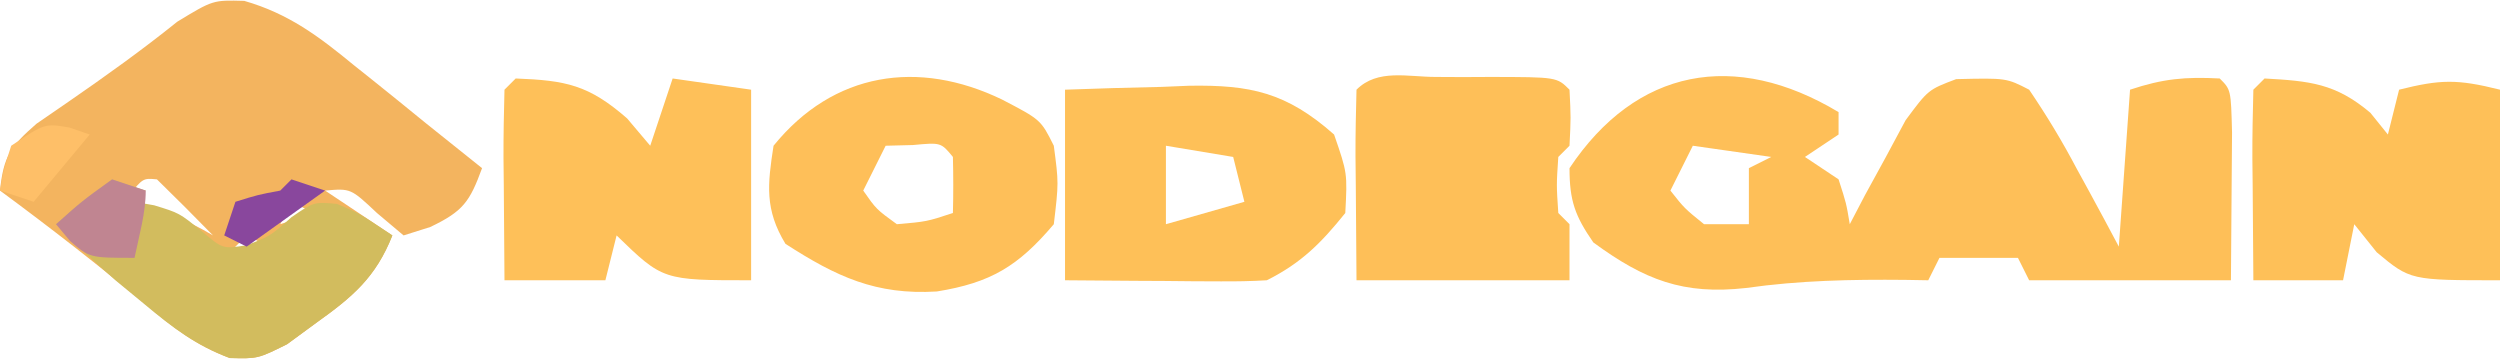
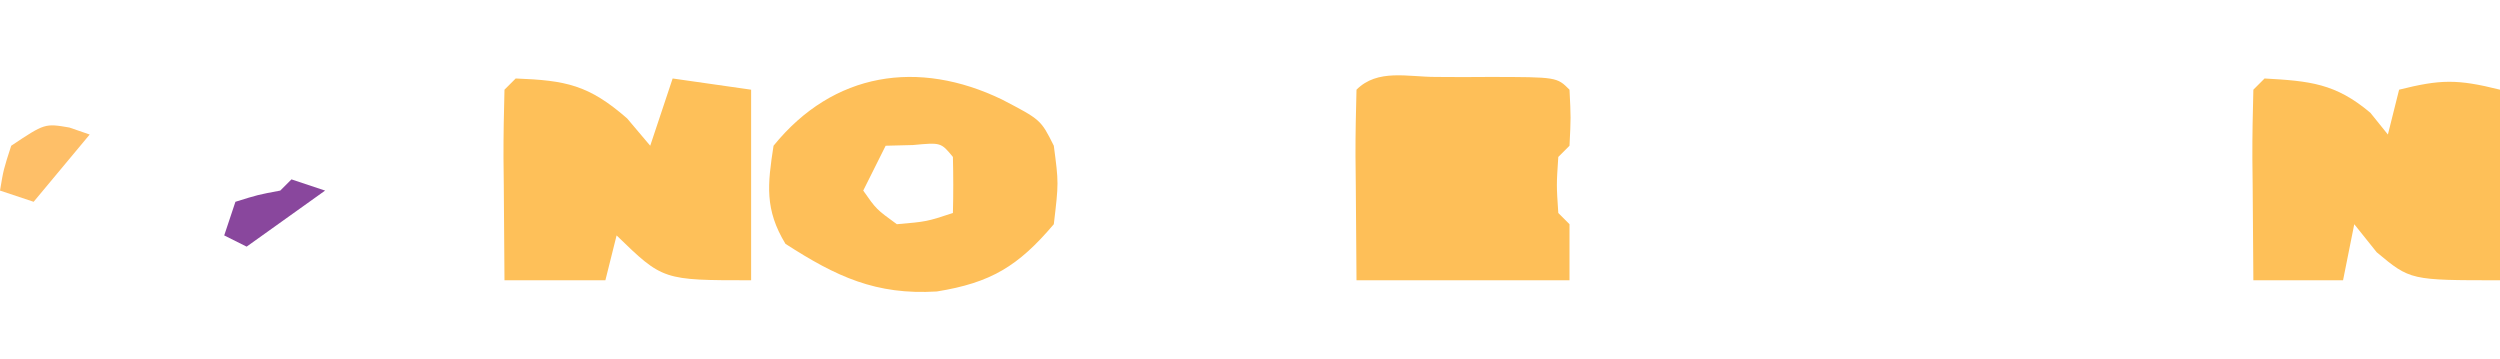
<svg xmlns="http://www.w3.org/2000/svg" version="1.1" width="223" height="32">
-   <path d="M0 0 C0 0.66 0 1.32 0 2 C-0.99 2.66 -1.98 3.32 -3 4 C-2.01 4.66 -1.02 5.32 0 6 C0.688 8.125 0.688 8.125 1 10 C1.671 8.718 1.671 8.718 2.355 7.41 C2.96 6.305 3.565 5.201 4.188 4.062 C5.075 2.409 5.075 2.409 5.98 0.723 C8 -2 8 -2 10.488 -2.941 C14.965 -3.046 14.965 -3.046 17 -2 C18.59 0.347 19.935 2.571 21.25 5.062 C21.614 5.726 21.977 6.389 22.352 7.072 C23.246 8.708 24.125 10.353 25 12 C25.33 7.38 25.66 2.76 26 -2 C28.945 -2.982 30.935 -3.161 34 -3 C35 -2 35 -2 35.098 1.816 C35.092 3.398 35.079 4.981 35.062 6.562 C35.042 9.347 35.021 12.131 35 15 C29.06 15 23.12 15 17 15 C16.505 14.01 16.505 14.01 16 13 C13.69 13 11.38 13 9 13 C8.67 13.66 8.34 14.32 8 15 C6.983 14.983 6.983 14.983 5.945 14.965 C1.133 14.918 -3.481 15.012 -8.25 15.688 C-13.844 16.319 -17.308 14.974 -21.875 11.625 C-23.51 9.264 -24 7.903 -24 5 C-18.044 -3.934 -9.242 -5.545 0 0 Z M-13 3 C-13.66 4.32 -14.32 5.64 -15 7 C-13.751 8.583 -13.751 8.583 -12 10 C-10.68 10 -9.36 10 -8 10 C-8 8.35 -8 6.7 -8 5 C-7.34 4.67 -6.68 4.34 -6 4 C-8.31 3.67 -10.62 3.34 -13 3 Z " fill="#FEBF58" transform="translate(164,10)" />
-   <path d="M0 0 C3.949 1.134 6.657 3.168 9.773 5.734 C10.325 6.173 10.876 6.612 11.443 7.064 C13.041 8.34 14.626 9.63 16.211 10.922 C17.877 12.256 19.543 13.59 21.211 14.922 C20.113 17.915 19.534 18.768 16.586 20.172 C15.802 20.419 15.018 20.667 14.211 20.922 C13.427 20.262 12.643 19.602 11.836 18.922 C9.496 16.72 9.496 16.72 7.211 16.922 C9.191 18.242 11.171 19.562 13.211 20.922 C11.721 24.675 9.658 26.413 6.398 28.734 C5.546 29.36 4.694 29.985 3.816 30.629 C1.211 31.922 1.211 31.922 -1.312 31.852 C-4.273 30.74 -6.191 29.279 -8.602 27.234 C-12.904 23.655 -17.285 20.243 -21.789 16.922 C-21.478 13.888 -20.876 12.998 -18.531 10.957 C-17.585 10.306 -16.639 9.655 -15.664 8.984 C-12.345 6.692 -9.118 4.387 -5.977 1.859 C-2.789 -0.078 -2.789 -0.078 0 0 Z M-10.352 17.422 C-10.826 17.917 -11.3 18.412 -11.789 18.922 C-11.047 18.881 -10.304 18.839 -9.539 18.797 C-6.701 18.926 -5.201 19.492 -2.789 20.922 C-4.435 19.234 -6.102 17.568 -7.789 15.922 C-9.03 15.806 -9.03 15.806 -10.352 17.422 Z M4.211 17.922 C3.881 18.582 3.551 19.242 3.211 19.922 C4.201 19.592 5.191 19.262 6.211 18.922 C5.551 18.592 4.891 18.262 4.211 17.922 Z M0.211 20.922 C-0.449 21.582 -1.109 22.242 -1.789 22.922 C-0.469 22.592 0.851 22.262 2.211 21.922 C1.551 21.592 0.891 21.262 0.211 20.922 Z " fill="#F3B45F" transform="translate(21.789,0.078)" />
-   <path d="M0 0 C2.876 -0.109 5.748 -0.188 8.625 -0.25 C9.433 -0.284 10.241 -0.317 11.074 -0.352 C16.532 -0.44 19.742 0.237 24 4 C25.188 7.438 25.188 7.438 25 11 C22.846 13.678 21.075 15.463 18 17 C16.625 17.083 15.245 17.107 13.867 17.098 C13.062 17.094 12.256 17.091 11.426 17.088 C10.584 17.08 9.742 17.071 8.875 17.062 C8.026 17.058 7.176 17.053 6.301 17.049 C4.2 17.037 2.1 17.019 0 17 C0 11.39 0 5.78 0 0 Z M9 5 C9 7.31 9 9.62 9 12 C11.31 11.34 13.62 10.68 16 10 C15.67 8.68 15.34 7.36 15 6 C12.03 5.505 12.03 5.505 9 5 Z " fill="#FEC058" transform="translate(95,8)" />
  <path d="M0 0 C4.016 0.227 6.323 0.427 9.438 3.062 C10.211 4.022 10.211 4.022 11 5 C11.33 3.68 11.66 2.36 12 1 C15.676 0.081 17.164 0.041 21 1 C21 6.61 21 12.22 21 18 C13 18 13 18 10 15.5 C9.34 14.675 8.68 13.85 8 13 C7.67 14.65 7.34 16.3 7 18 C4.36 18 1.72 18 -1 18 C-1.027 15.187 -1.047 12.375 -1.062 9.562 C-1.071 8.76 -1.079 7.958 -1.088 7.131 C-1.097 5.087 -1.052 3.043 -1 1 C-0.67 0.67 -0.34 0.34 0 0 Z " fill="#FEC058" transform="translate(202,7)" />
  <path d="M0 0 C4.487 0.173 6.506 0.569 9.938 3.562 C10.618 4.367 11.299 5.171 12 6 C12.66 4.02 13.32 2.04 14 0 C16.31 0.33 18.62 0.66 21 1 C21 6.61 21 12.22 21 18 C13.125 18 13.125 18 9 14 C8.67 15.32 8.34 16.64 8 18 C5.03 18 2.06 18 -1 18 C-1.027 15.187 -1.047 12.375 -1.062 9.562 C-1.071 8.76 -1.079 7.958 -1.088 7.131 C-1.097 5.087 -1.052 3.043 -1 1 C-0.67 0.67 -0.34 0.34 0 0 Z " fill="#FEC059" transform="translate(46,7)" />
  <path d="M0 0 C3.466 1.806 3.466 1.806 4.625 4.125 C5.062 7.438 5.062 7.438 4.625 11.125 C1.456 14.863 -0.985 16.348 -5.812 17.125 C-11.243 17.455 -14.766 15.808 -19.312 12.875 C-21.169 9.817 -20.913 7.595 -20.375 4.125 C-15.028 -2.467 -7.445 -3.595 0 0 Z M-10.375 4.125 C-11.035 5.445 -11.695 6.765 -12.375 8.125 C-11.21 9.791 -11.21 9.791 -9.375 11.125 C-6.72 10.895 -6.72 10.895 -4.375 10.125 C-4.332 8.459 -4.334 6.791 -4.375 5.125 C-5.441 3.829 -5.441 3.829 -7.938 4.062 C-8.742 4.083 -9.546 4.104 -10.375 4.125 Z " fill="#FEBF59" transform="translate(89.375,8.875)" />
-   <path d="M0 0 C0.798 0.004 1.596 0.008 2.418 0.012 C3.216 0.008 4.014 0.004 4.836 0 C10.791 0.01 10.791 0.01 11.918 1.137 C12.043 3.637 12.043 3.637 11.918 6.137 C11.588 6.467 11.258 6.797 10.918 7.137 C10.751 9.637 10.751 9.637 10.918 12.137 C11.248 12.467 11.578 12.797 11.918 13.137 C11.918 14.787 11.918 16.437 11.918 18.137 C5.648 18.137 -0.622 18.137 -7.082 18.137 C-7.103 15.352 -7.123 12.568 -7.145 9.699 C-7.154 8.821 -7.163 7.942 -7.172 7.037 C-7.179 5.07 -7.132 3.103 -7.082 1.137 C-5.197 -0.749 -2.504 0.004 0 0 Z " fill="#FEBF58" transform="translate(128.082,6.863)" />
-   <path d="M0 0 C0.99 0.33 1.98 0.66 3 1 C2.67 1.33 2.34 1.66 2 2 C2.578 2.103 3.155 2.206 3.75 2.312 C6 3 6 3 8 4.625 C9.871 6.214 9.871 6.214 12 5.875 C14.111 5.057 14.111 5.057 16 3.375 C18 2 18 2 20.062 2.188 C22 3 22 3 25 5 C23.51 8.753 21.447 10.491 18.188 12.812 C17.335 13.438 16.483 14.063 15.605 14.707 C13 16 13 16 10.496 15.941 C7.437 14.788 5.382 13.218 2.875 11.125 C2.027 10.426 1.179 9.728 0.305 9.008 C-1.545 7.396 -3.3 5.766 -5 4 C-2.688 1.938 -2.688 1.938 0 0 Z " fill="#D2BC5E" transform="translate(10,16)" />
-   <path d="M0 0 C0.99 0.33 1.98 0.66 3 1 C3 3.025 2.405 5.024 2 7 C-2 7 -2 7 -3.75 5.5 C-4.162 5.005 -4.575 4.51 -5 4 C-2.688 1.938 -2.688 1.938 0 0 Z " fill="#C08591" transform="translate(10,16)" />
+   <path d="M0 0 C0.798 0.004 1.596 0.008 2.418 0.012 C3.216 0.008 4.014 0.004 4.836 0 C10.791 0.01 10.791 0.01 11.918 1.137 C12.043 3.637 12.043 3.637 11.918 6.137 C11.588 6.467 11.258 6.797 10.918 7.137 C10.751 9.637 10.751 9.637 10.918 12.137 C11.248 12.467 11.578 12.797 11.918 13.137 C11.918 14.787 11.918 16.437 11.918 18.137 C5.648 18.137 -0.622 18.137 -7.082 18.137 C-7.103 15.352 -7.123 12.568 -7.145 9.699 C-7.154 8.821 -7.163 7.942 -7.172 7.037 C-7.179 5.07 -7.132 3.103 -7.082 1.137 C-5.197 -0.749 -2.504 0.004 0 0 " fill="#FEBF58" transform="translate(128.082,6.863)" />
  <path d="M0 0 C0.598 0.206 1.196 0.412 1.812 0.625 C0.163 2.605 -1.488 4.585 -3.188 6.625 C-4.178 6.295 -5.168 5.965 -6.188 5.625 C-5.875 3.75 -5.875 3.75 -5.188 1.625 C-2.188 -0.375 -2.188 -0.375 0 0 Z " fill="#FEBF68" transform="translate(6.188,11.375)" />
  <path d="M0 0 C0.99 0.33 1.98 0.66 3 1 C0.69 2.65 -1.62 4.3 -4 6 C-4.66 5.67 -5.32 5.34 -6 5 C-5.67 4.01 -5.34 3.02 -5 2 C-3 1.375 -3 1.375 -1 1 C-0.67 0.67 -0.34 0.34 0 0 Z " fill="#89479D" transform="translate(26,16)" />
</svg>